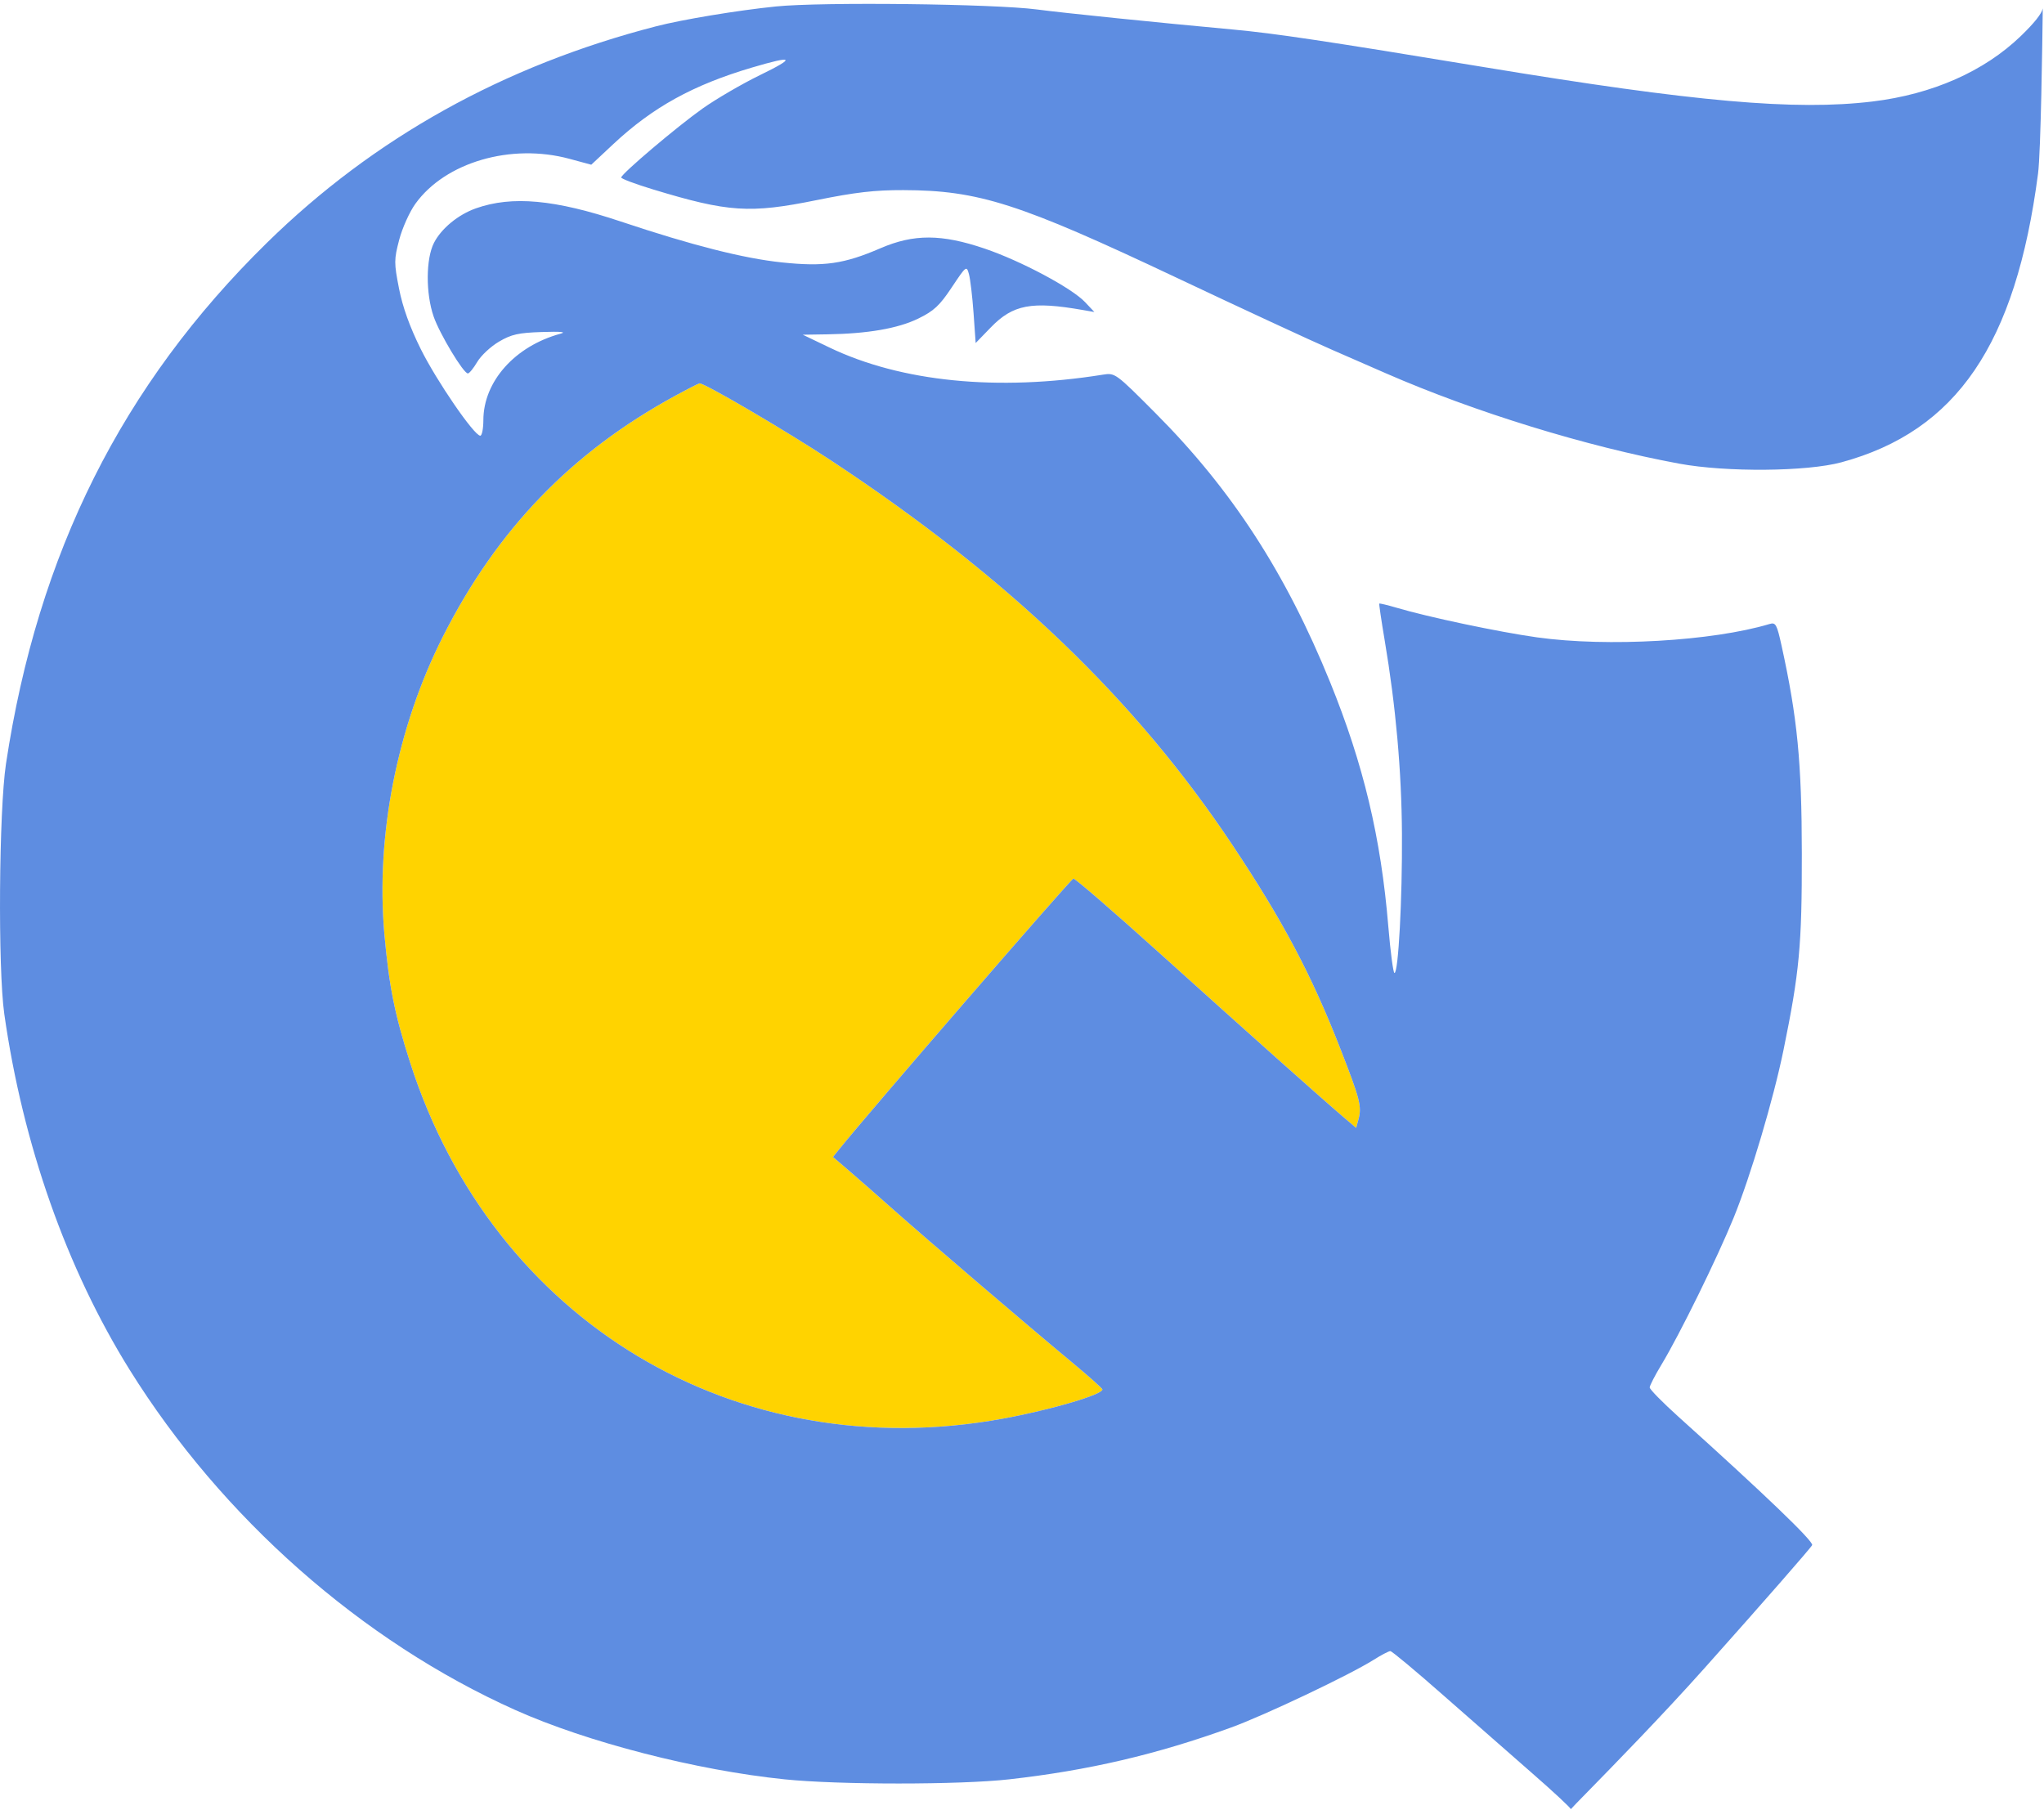
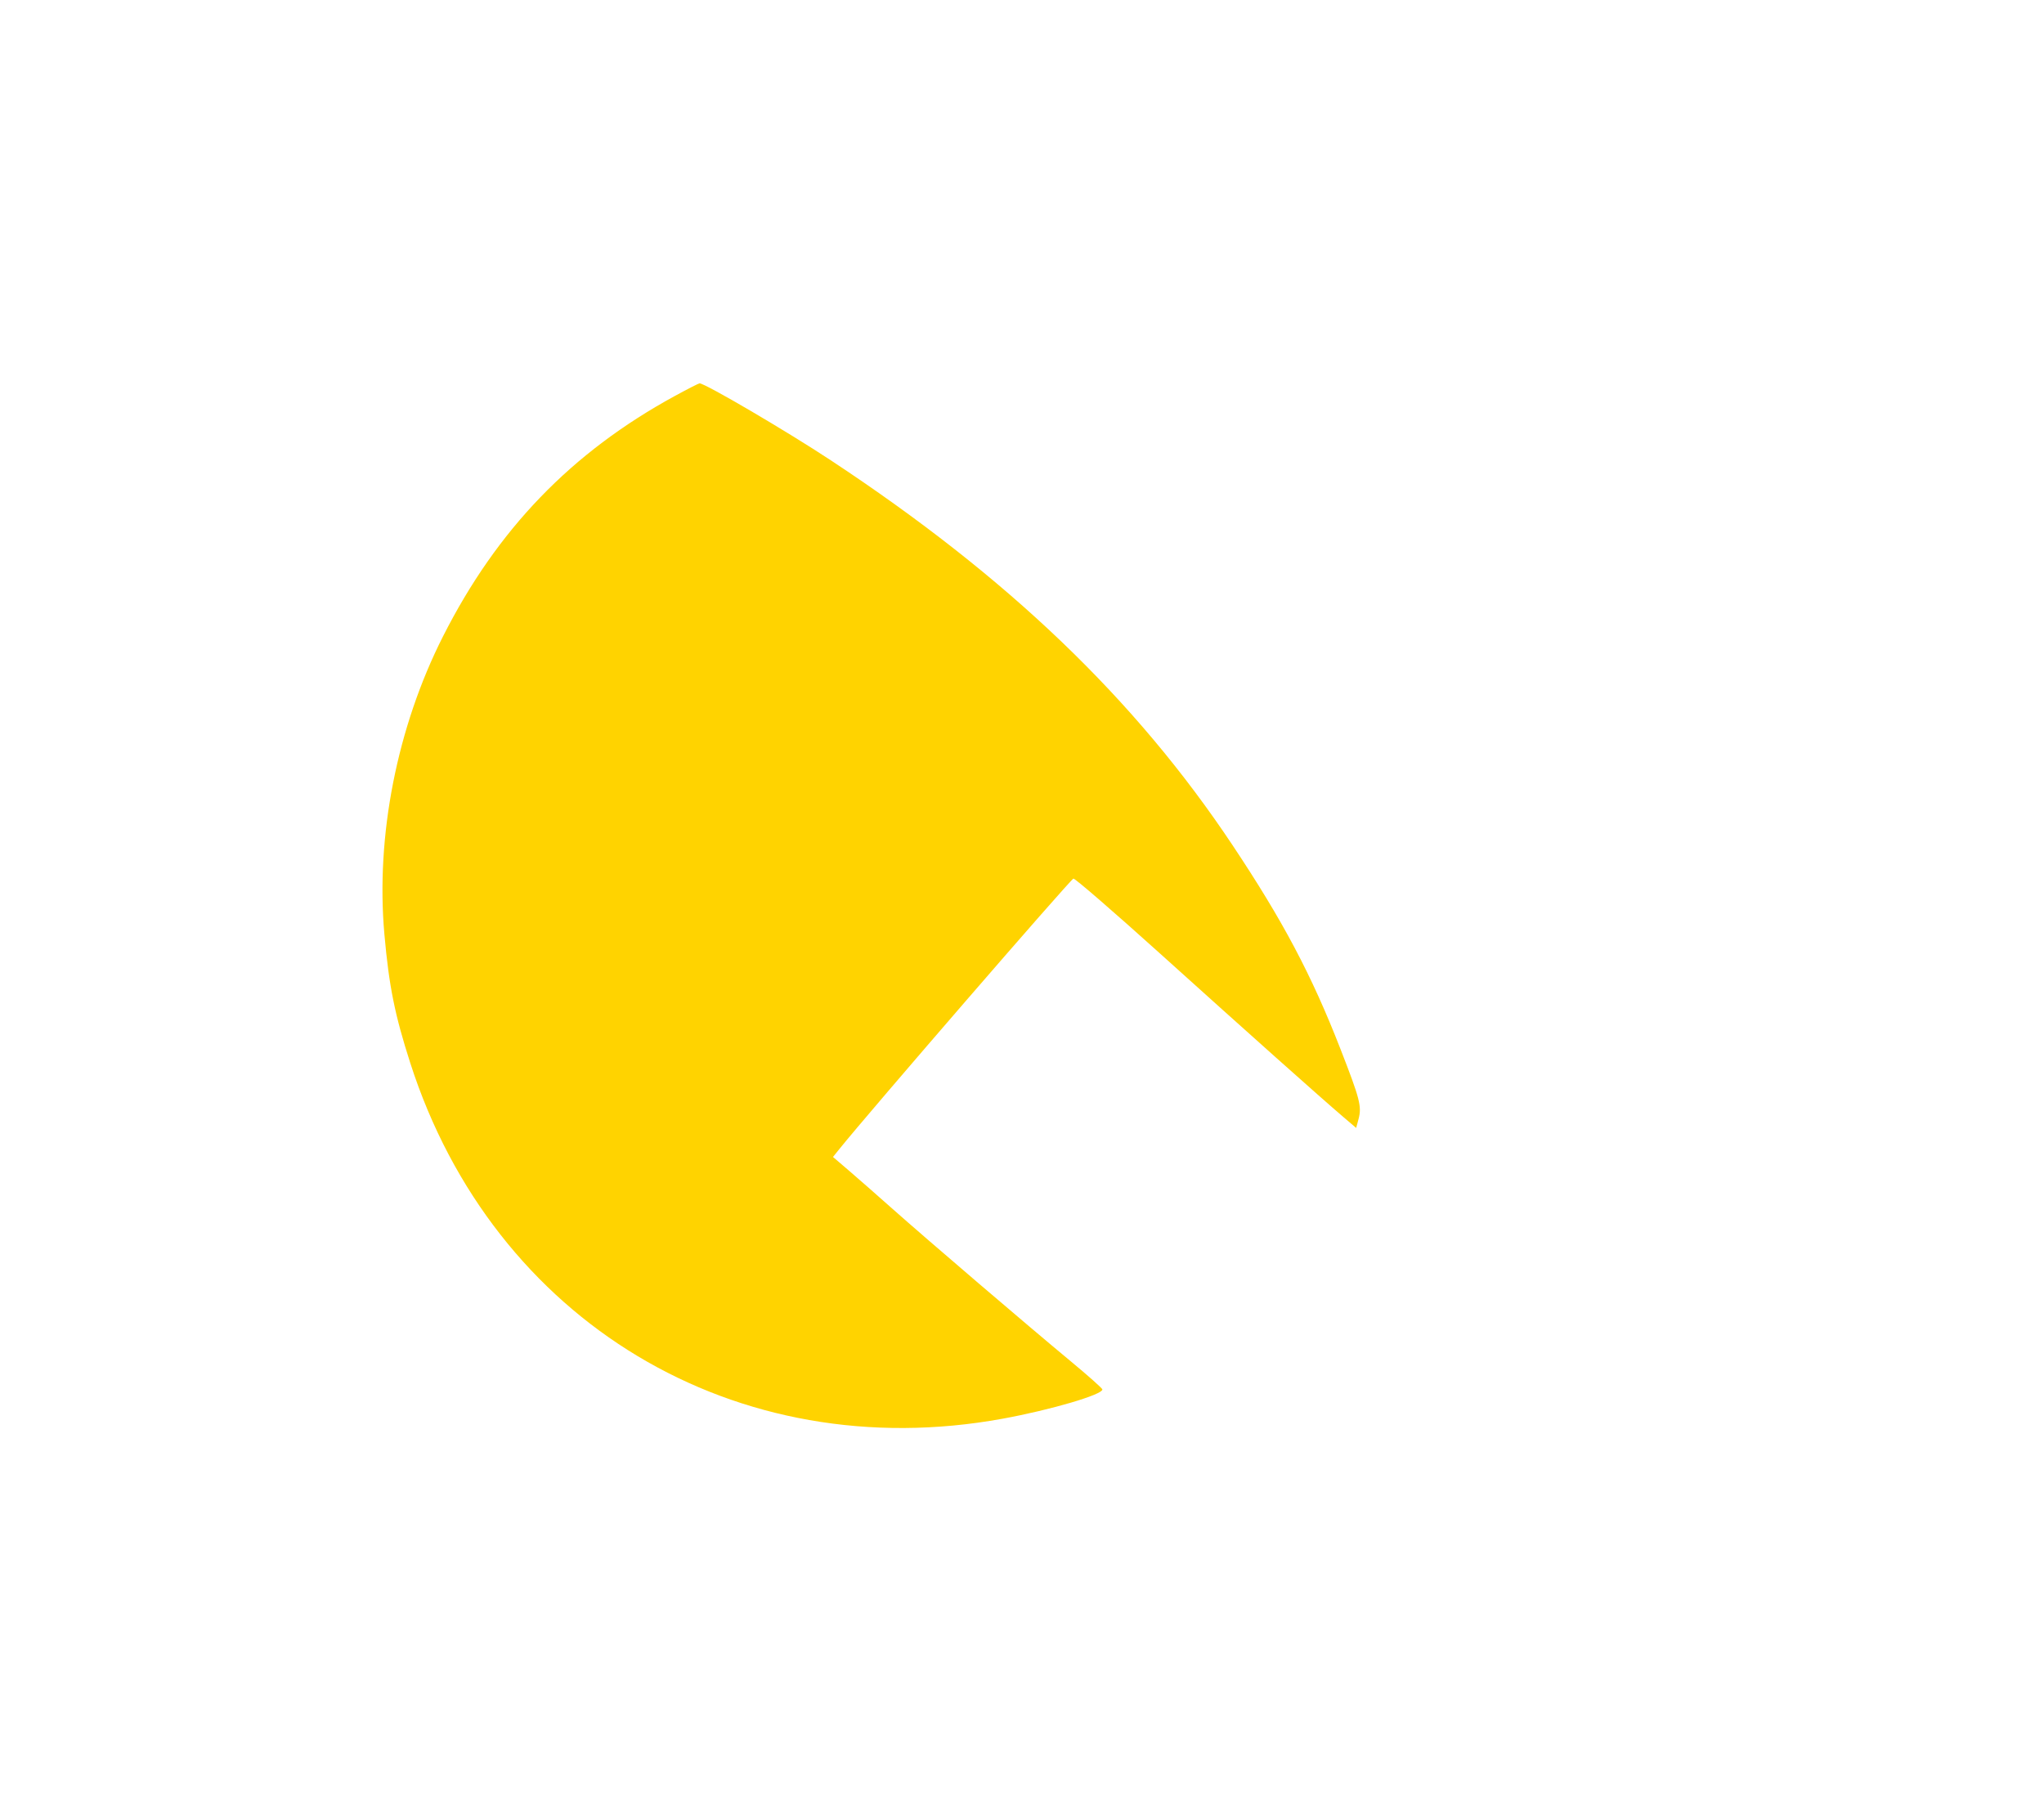
<svg xmlns="http://www.w3.org/2000/svg" fill="none" height="100%" overflow="visible" preserveAspectRatio="none" style="display: block;" viewBox="0 0 96 85" width="100%">
  <g id="logo">
    <path d="M31.701 18.596C26.835 21.249 23.349 24.865 20.804 29.897C18.646 34.163 17.642 39.271 18.054 43.886C18.271 46.326 18.541 47.666 19.27 49.933C23.175 62.083 34.569 68.924 47.09 66.638C49.339 66.228 51.796 65.506 51.776 65.262C51.771 65.21 51.099 64.613 50.283 63.936C48.255 62.255 43.53 58.213 41.931 56.792C41.21 56.151 40.283 55.338 39.871 54.985L39.123 54.344L39.414 53.982C40.79 52.267 50.246 41.339 50.414 41.269C50.477 41.243 52.317 42.836 54.505 44.808C58.606 48.506 62.021 51.552 63.086 52.461L63.695 52.98L63.806 52.565C63.964 51.973 63.874 51.624 62.955 49.267C61.598 45.787 60.258 43.257 57.889 39.7C53.314 32.832 47.35 27.118 39.016 21.618C36.94 20.248 33.106 18 32.856 18.006C32.814 18.007 32.294 18.273 31.701 18.596Z" fill="#FFD300" />
-     <path clip-rule="evenodd" d="M94.907 1.697C95.544 1.083 95.899 0.636 95.942 0.394C95.924 1.884 95.853 7.135 95.72 8.156C94.672 16.172 91.895 20.249 86.483 21.715C84.859 22.155 81.076 22.186 78.866 21.778C74.52 20.976 69.26 19.355 65.094 17.536C64.671 17.351 63.528 16.852 62.555 16.427C61.581 16.003 58.302 14.482 55.268 13.048C47.863 9.548 45.97 8.941 42.431 8.93C41.084 8.926 40.172 9.031 38.353 9.4C35.216 10.037 34.204 9.971 30.664 8.895C29.838 8.644 29.169 8.393 29.176 8.336C29.198 8.151 31.801 5.946 32.998 5.098C33.64 4.644 34.857 3.935 35.703 3.523C37.406 2.694 37.292 2.589 35.321 3.172C32.55 3.991 30.658 5.035 28.803 6.77L27.77 7.737L26.745 7.46C24.003 6.718 20.912 7.62 19.509 9.572C19.235 9.953 18.893 10.714 18.749 11.263C18.505 12.195 18.504 12.345 18.741 13.555C18.912 14.427 19.244 15.351 19.758 16.388C20.504 17.891 22.271 20.466 22.557 20.466C22.636 20.466 22.701 20.137 22.702 19.735C22.706 17.918 24.183 16.26 26.317 15.677C26.628 15.593 26.346 15.566 25.456 15.595C24.349 15.631 24.02 15.704 23.435 16.048C23.05 16.273 22.591 16.702 22.415 17C22.239 17.298 22.041 17.541 21.975 17.541C21.764 17.538 20.649 15.684 20.366 14.866C19.992 13.782 19.999 12.158 20.382 11.407C20.727 10.732 21.52 10.079 22.355 9.785C24.051 9.186 26.062 9.37 29.163 10.407C32.51 11.525 34.921 12.137 36.722 12.326C38.706 12.534 39.638 12.4 41.353 11.66C42.919 10.985 44.22 10.989 46.244 11.676C47.949 12.254 50.34 13.53 50.964 14.193L51.399 14.656L50.86 14.562C48.45 14.139 47.576 14.304 46.534 15.38L45.824 16.112L45.725 14.711C45.67 13.941 45.573 13.119 45.51 12.884C45.396 12.466 45.382 12.476 44.703 13.495C44.13 14.357 43.862 14.606 43.125 14.965C42.172 15.429 40.757 15.674 38.858 15.704L37.704 15.722L38.954 16.322C42.323 17.938 46.857 18.389 51.796 17.599C52.373 17.507 52.395 17.523 54.273 19.409C57.852 23.002 60.386 26.907 62.472 32.044C64.037 35.898 64.859 39.346 65.204 43.509C65.305 44.715 65.435 45.702 65.494 45.702C65.678 45.702 65.864 42.228 65.845 39.162C65.827 36.205 65.556 33.174 65.035 30.083C64.878 29.152 64.763 28.373 64.78 28.352C64.797 28.332 65.154 28.417 65.575 28.541C67.067 28.985 70.394 29.686 72.193 29.938C75.496 30.399 80.424 30.116 83.11 29.31C83.4 29.224 83.453 29.32 83.678 30.345C84.417 33.708 84.622 35.811 84.626 40.085C84.631 44.415 84.515 45.654 83.766 49.318C83.293 51.631 82.215 55.259 81.425 57.196C80.648 59.102 78.897 62.666 78.037 64.093C77.731 64.599 77.481 65.084 77.481 65.171C77.481 65.258 78.087 65.875 78.827 66.542C82.898 70.206 85.179 72.397 85.111 72.575C85.069 72.684 82.799 75.28 80.065 78.344C78.068 80.583 75.781 82.919 74.585 84.142C74.144 84.592 73.852 84.891 73.776 84.979C73.769 84.915 72.956 84.158 71.968 83.296C70.98 82.434 69.106 80.79 67.802 79.642C66.499 78.493 65.373 77.554 65.299 77.554C65.225 77.554 64.873 77.738 64.517 77.963C63.394 78.672 59.389 80.574 57.825 81.141C54.328 82.409 51.112 83.16 47.398 83.577C45.08 83.838 39.393 83.838 36.857 83.578C32.704 83.152 27.582 81.834 24.206 80.323C16.998 77.096 10.423 71.296 6.091 64.344C3.128 59.587 1.071 53.751 0.201 47.625C-0.102 45.494 -0.051 38.081 0.281 35.876C1.774 25.985 5.735 18.077 12.535 11.406C17.561 6.477 23.66 3.083 30.812 1.236C32.045 0.917 34.633 0.488 36.438 0.304C38.57 0.085 46.683 0.179 48.706 0.445C49.974 0.612 54.356 1.06 57.912 1.387C59.864 1.566 62.301 1.931 69.71 3.154C79.614 4.789 84.316 5.205 87.949 4.767C90.752 4.429 93.192 3.352 94.907 1.697ZM31.701 18.596C26.835 21.249 23.349 24.865 20.804 29.897C18.646 34.163 17.642 39.271 18.054 43.886C18.271 46.326 18.541 47.666 19.27 49.933C23.175 62.083 34.569 68.924 47.09 66.638C49.339 66.228 51.796 65.506 51.776 65.262C51.771 65.21 51.099 64.613 50.283 63.936C48.255 62.255 43.53 58.213 41.931 56.792C41.21 56.151 40.283 55.338 39.871 54.985L39.123 54.344L39.414 53.982C40.79 52.267 50.246 41.339 50.414 41.269C50.477 41.243 52.317 42.836 54.505 44.808C58.606 48.506 62.021 51.552 63.086 52.461L63.695 52.98L63.806 52.565C63.964 51.973 63.874 51.624 62.955 49.267C61.598 45.787 60.258 43.257 57.889 39.7C53.314 32.832 47.35 27.118 39.016 21.618C36.94 20.248 33.106 18 32.856 18.006C32.814 18.007 32.294 18.273 31.701 18.596Z" fill="#5E8DE1" fill-rule="evenodd" />
  </g>
</svg>